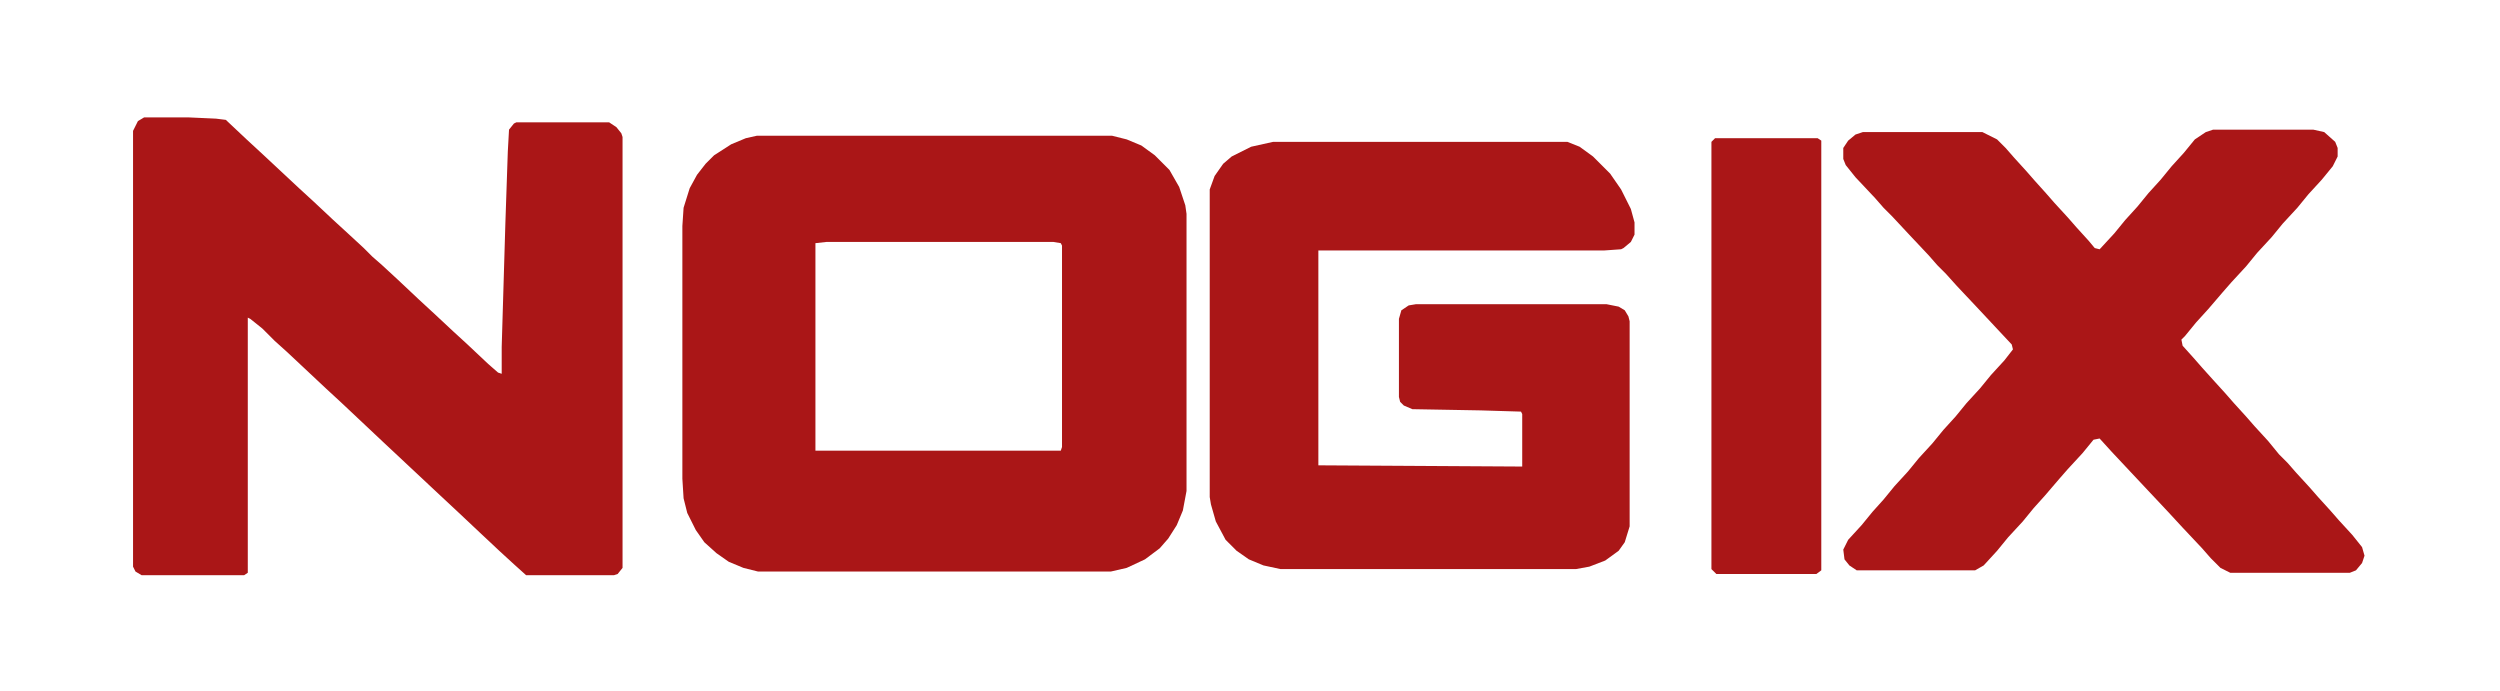
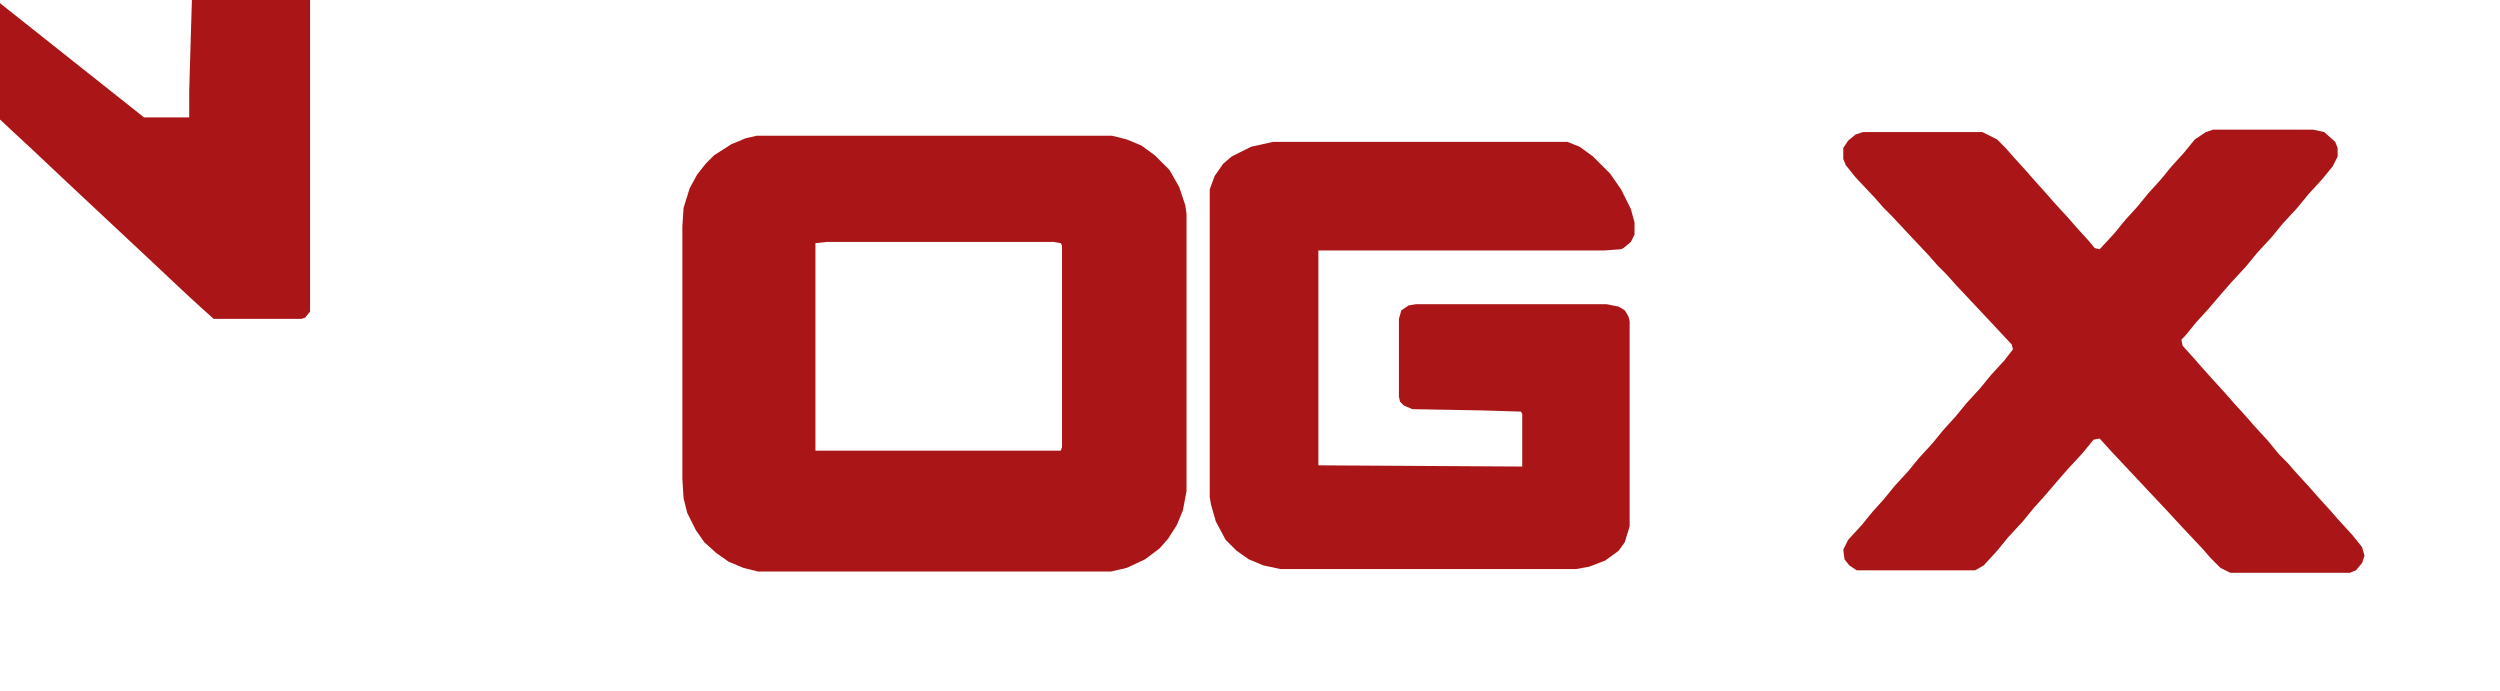
<svg xmlns="http://www.w3.org/2000/svg" version="1.1" viewBox="0 0 2048 566" width="1280" height="354">
  <path transform="translate(620,111)" d="m0 0h291l12 3 12 5 11 8 12 12 8 14 5 15 1 7v227l-3 16-5 12-7 11-7 8-12 9-15 7-13 3h-289l-12-3-12-5-10-7-10-9-7-10-7-14-3-12-1-16v-207l1-15 5-16 6-11 7-9 7-7 14-9 12-5zm57 87-9 1v170h201l1-3v-165l-1-2-6-1z" fill="#AA1617" />
-   <path transform="translate(118,96)" d="m0 0h37l22 1 8 1 17 16 13 12 30 28 12 11 16 15 12 11 13 12 7 7 8 7 13 12 17 16 13 12 15 14 12 11 17 16 8 7 3 1v-22l3-101 2-59 1-18 4-5 2-1h76l6 4 4 5 1 3v353l-4 5-3 1h-72l-10-9-12-11-16-15-17-16-15-14-47-44-34-32-13-12-32-30-10-9-10-10-10-8-2-1v209l-3 2h-84l-5-3-2-4v-357l4-8z" fill="#AA1617" />
+   <path transform="translate(118,96)" d="m0 0h37v-22l3-101 2-59 1-18 4-5 2-1h76l6 4 4 5 1 3v353l-4 5-3 1h-72l-10-9-12-11-16-15-17-16-15-14-47-44-34-32-13-12-32-30-10-9-10-10-10-8-2-1v209l-3 2h-84l-5-3-2-4v-357l4-8z" fill="#AA1617" />
  <path transform="translate(1043,116)" d="m0 0h241l10 4 11 8 14 14 9 13 8 16 3 11v10l-3 6-6 5-2 1-14 1h-234v176l167 1v-43l-1-2-33-1-56-1-7-3-3-3-1-4v-64l2-7 6-4 6-1h156l10 2 5 3 3 5 1 4v168l-4 13-5 7-11 8-13 5-11 2h-242l-14-3-12-5-10-7-9-9-8-15-4-14-1-6v-252l4-11 7-10 7-6 16-8z" fill="#AA1617" />
  <path transform="translate(1813,106)" d="m0 0h82l9 2 9 8 2 5v7l-4 8-9 11-11 12-9 11-12 13-9 11-12 13-9 11-12 13-7 8-12 14-10 11-9 11-3 3 1 5 9 10 7 8 9 10 10 11 7 8 10 11 7 8 11 12 9 11 7 7 7 8 11 12 7 8 10 11 7 8 11 12 8 10 2 7-2 6-5 6-5 2h-98l-8-4-8-8-7-8-16-17-12-13-31-33-15-16-10-11-5 1-9 11-12 13-7 8-12 14-9 10-9 11-12 13-9 11-11 12-7 4h-97l-6-4-4-5-1-8 4-8 11-12 9-11 9-10 9-11 11-12 9-11 11-12 9-11 10-11 9-11 11-12 9-11 11-12 7-9-1-4-29-31-16-17-9-10-7-7-7-8-16-17-14-15-7-7-7-8-16-17-8-10-2-5v-9l4-6 6-5 6-2h98l12 6 7 7 7 8 10 11 7 8 9 10 7 8 11 12 7 8 10 11 5 6 4 1 12-13 9-11 10-11 9-11 10-11 9-11 10-11 9-11 9-6z" fill="#AA1617" />
-   <path transform="translate(1405,113)" d="m0 0h84l3 2v352l-4 3h-82l-4-4v-350z" fill="#AA1617" />
</svg>